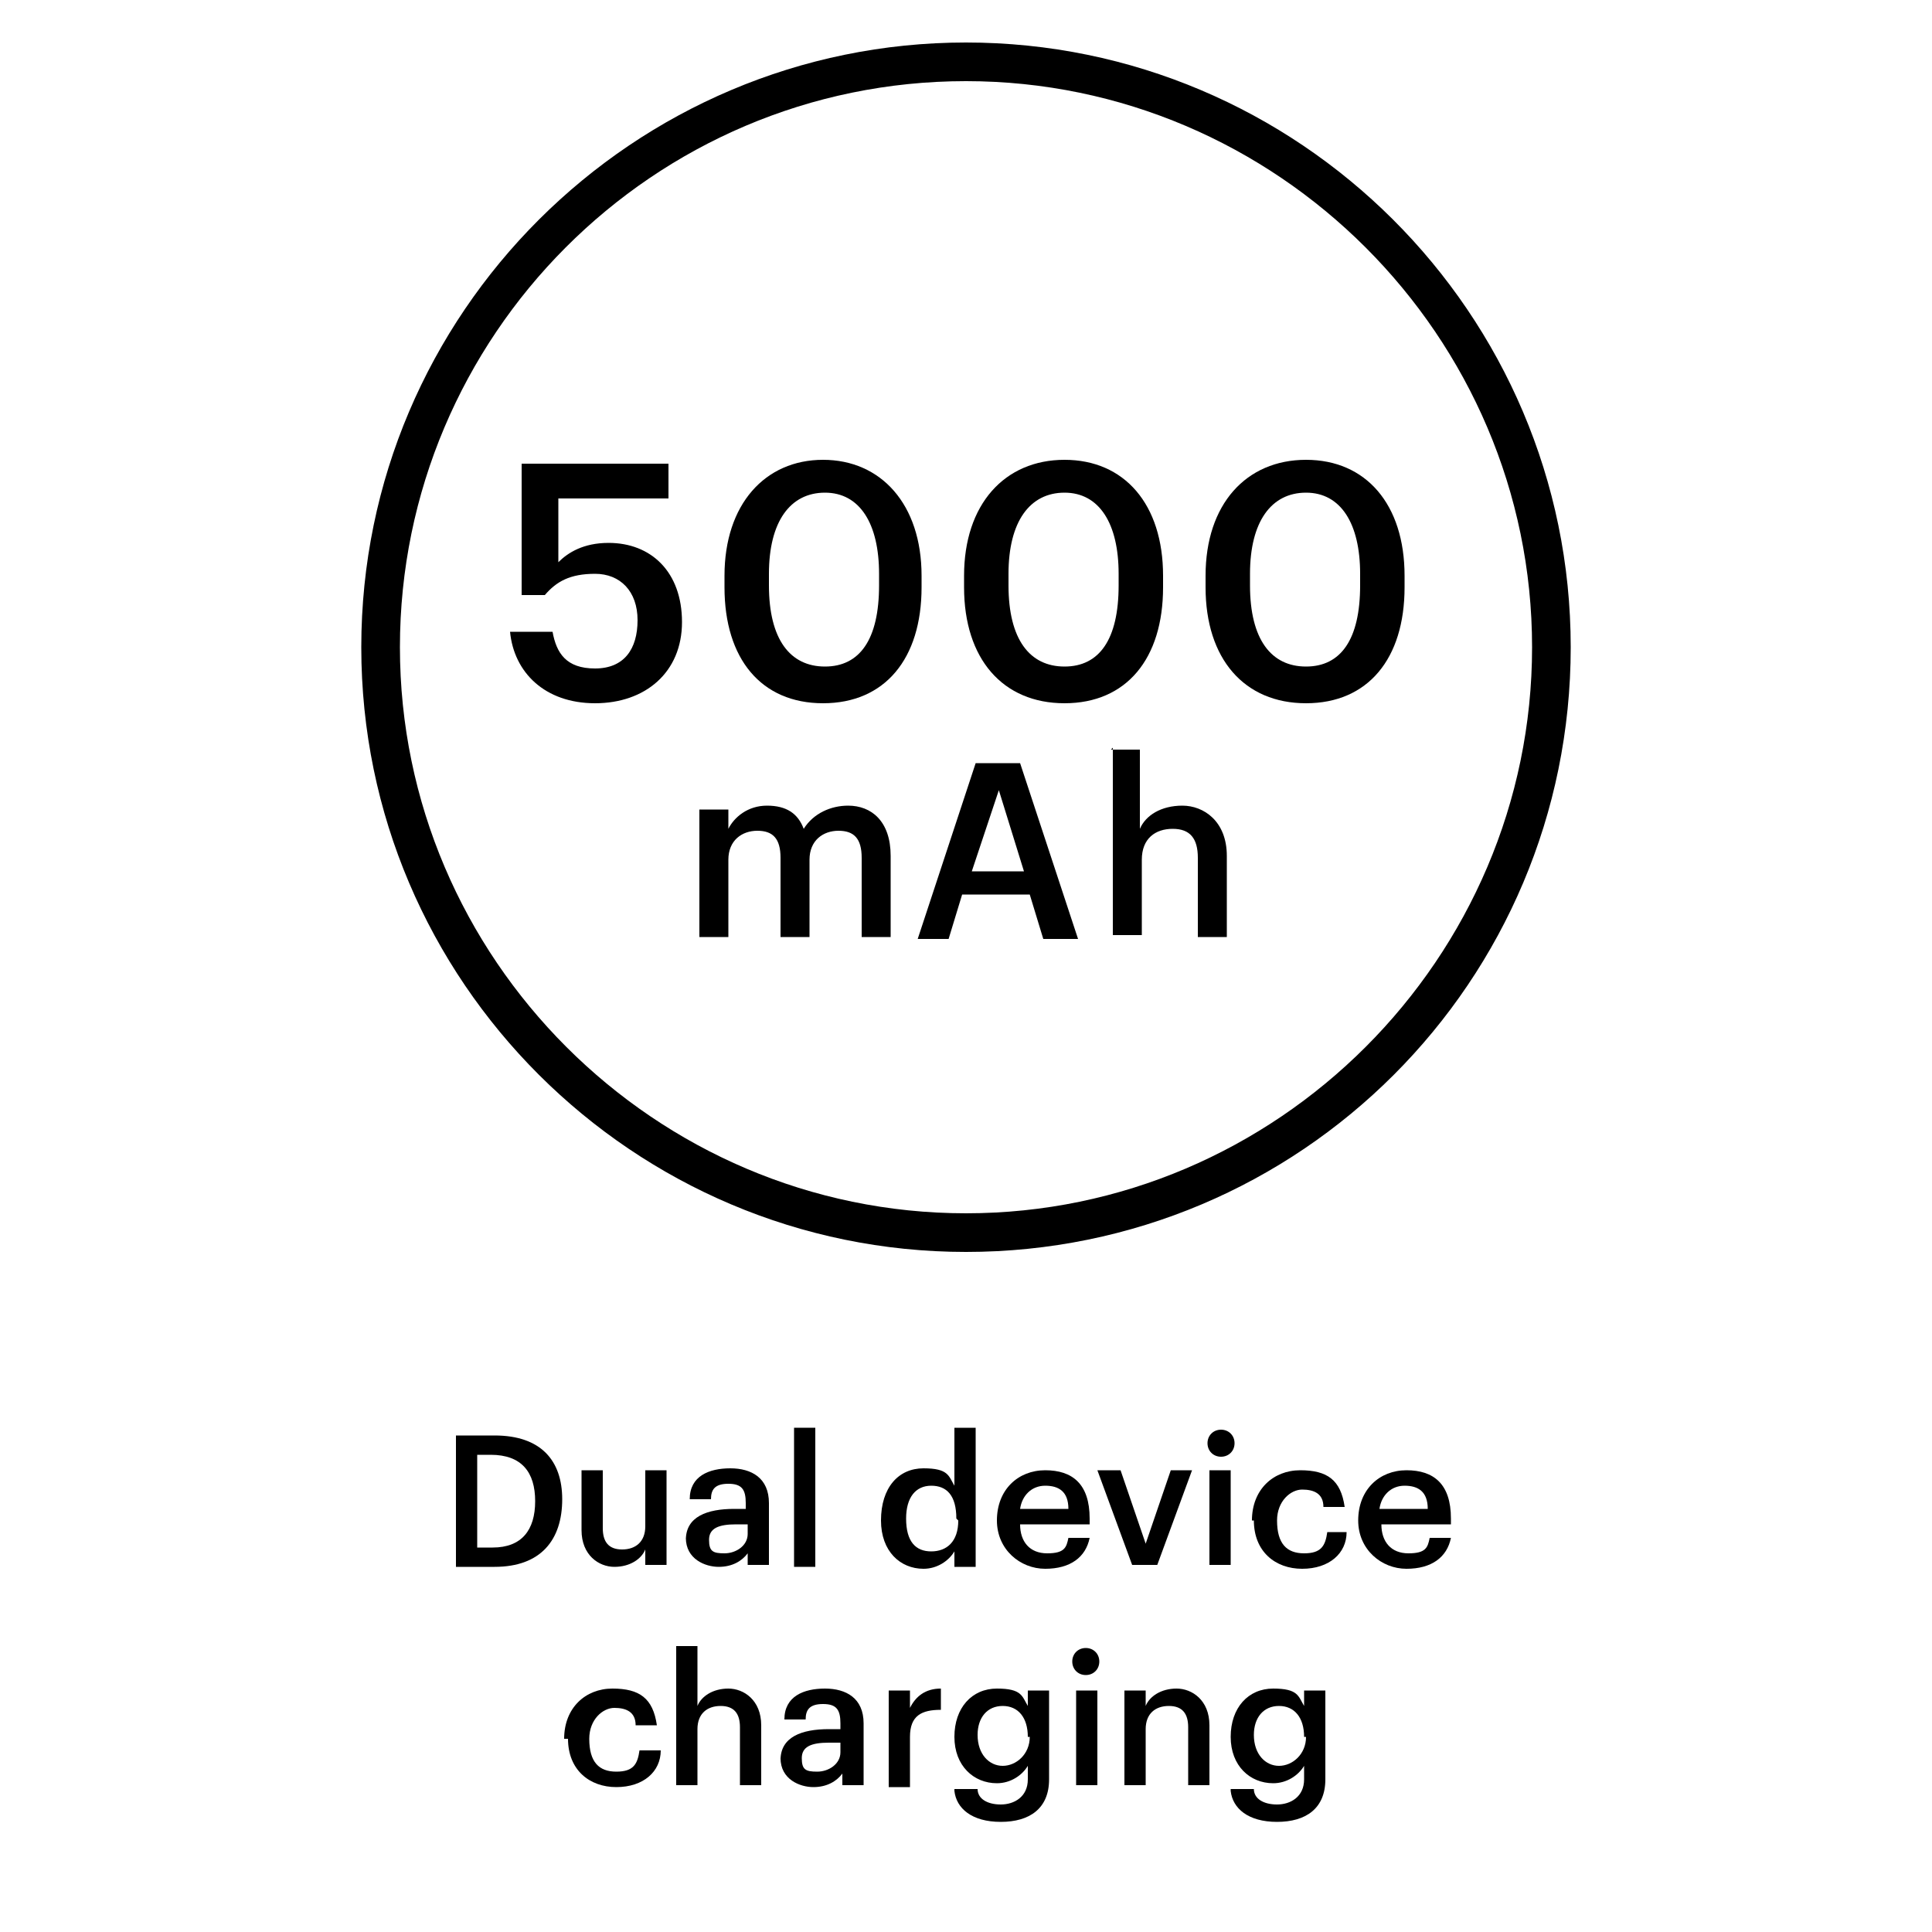
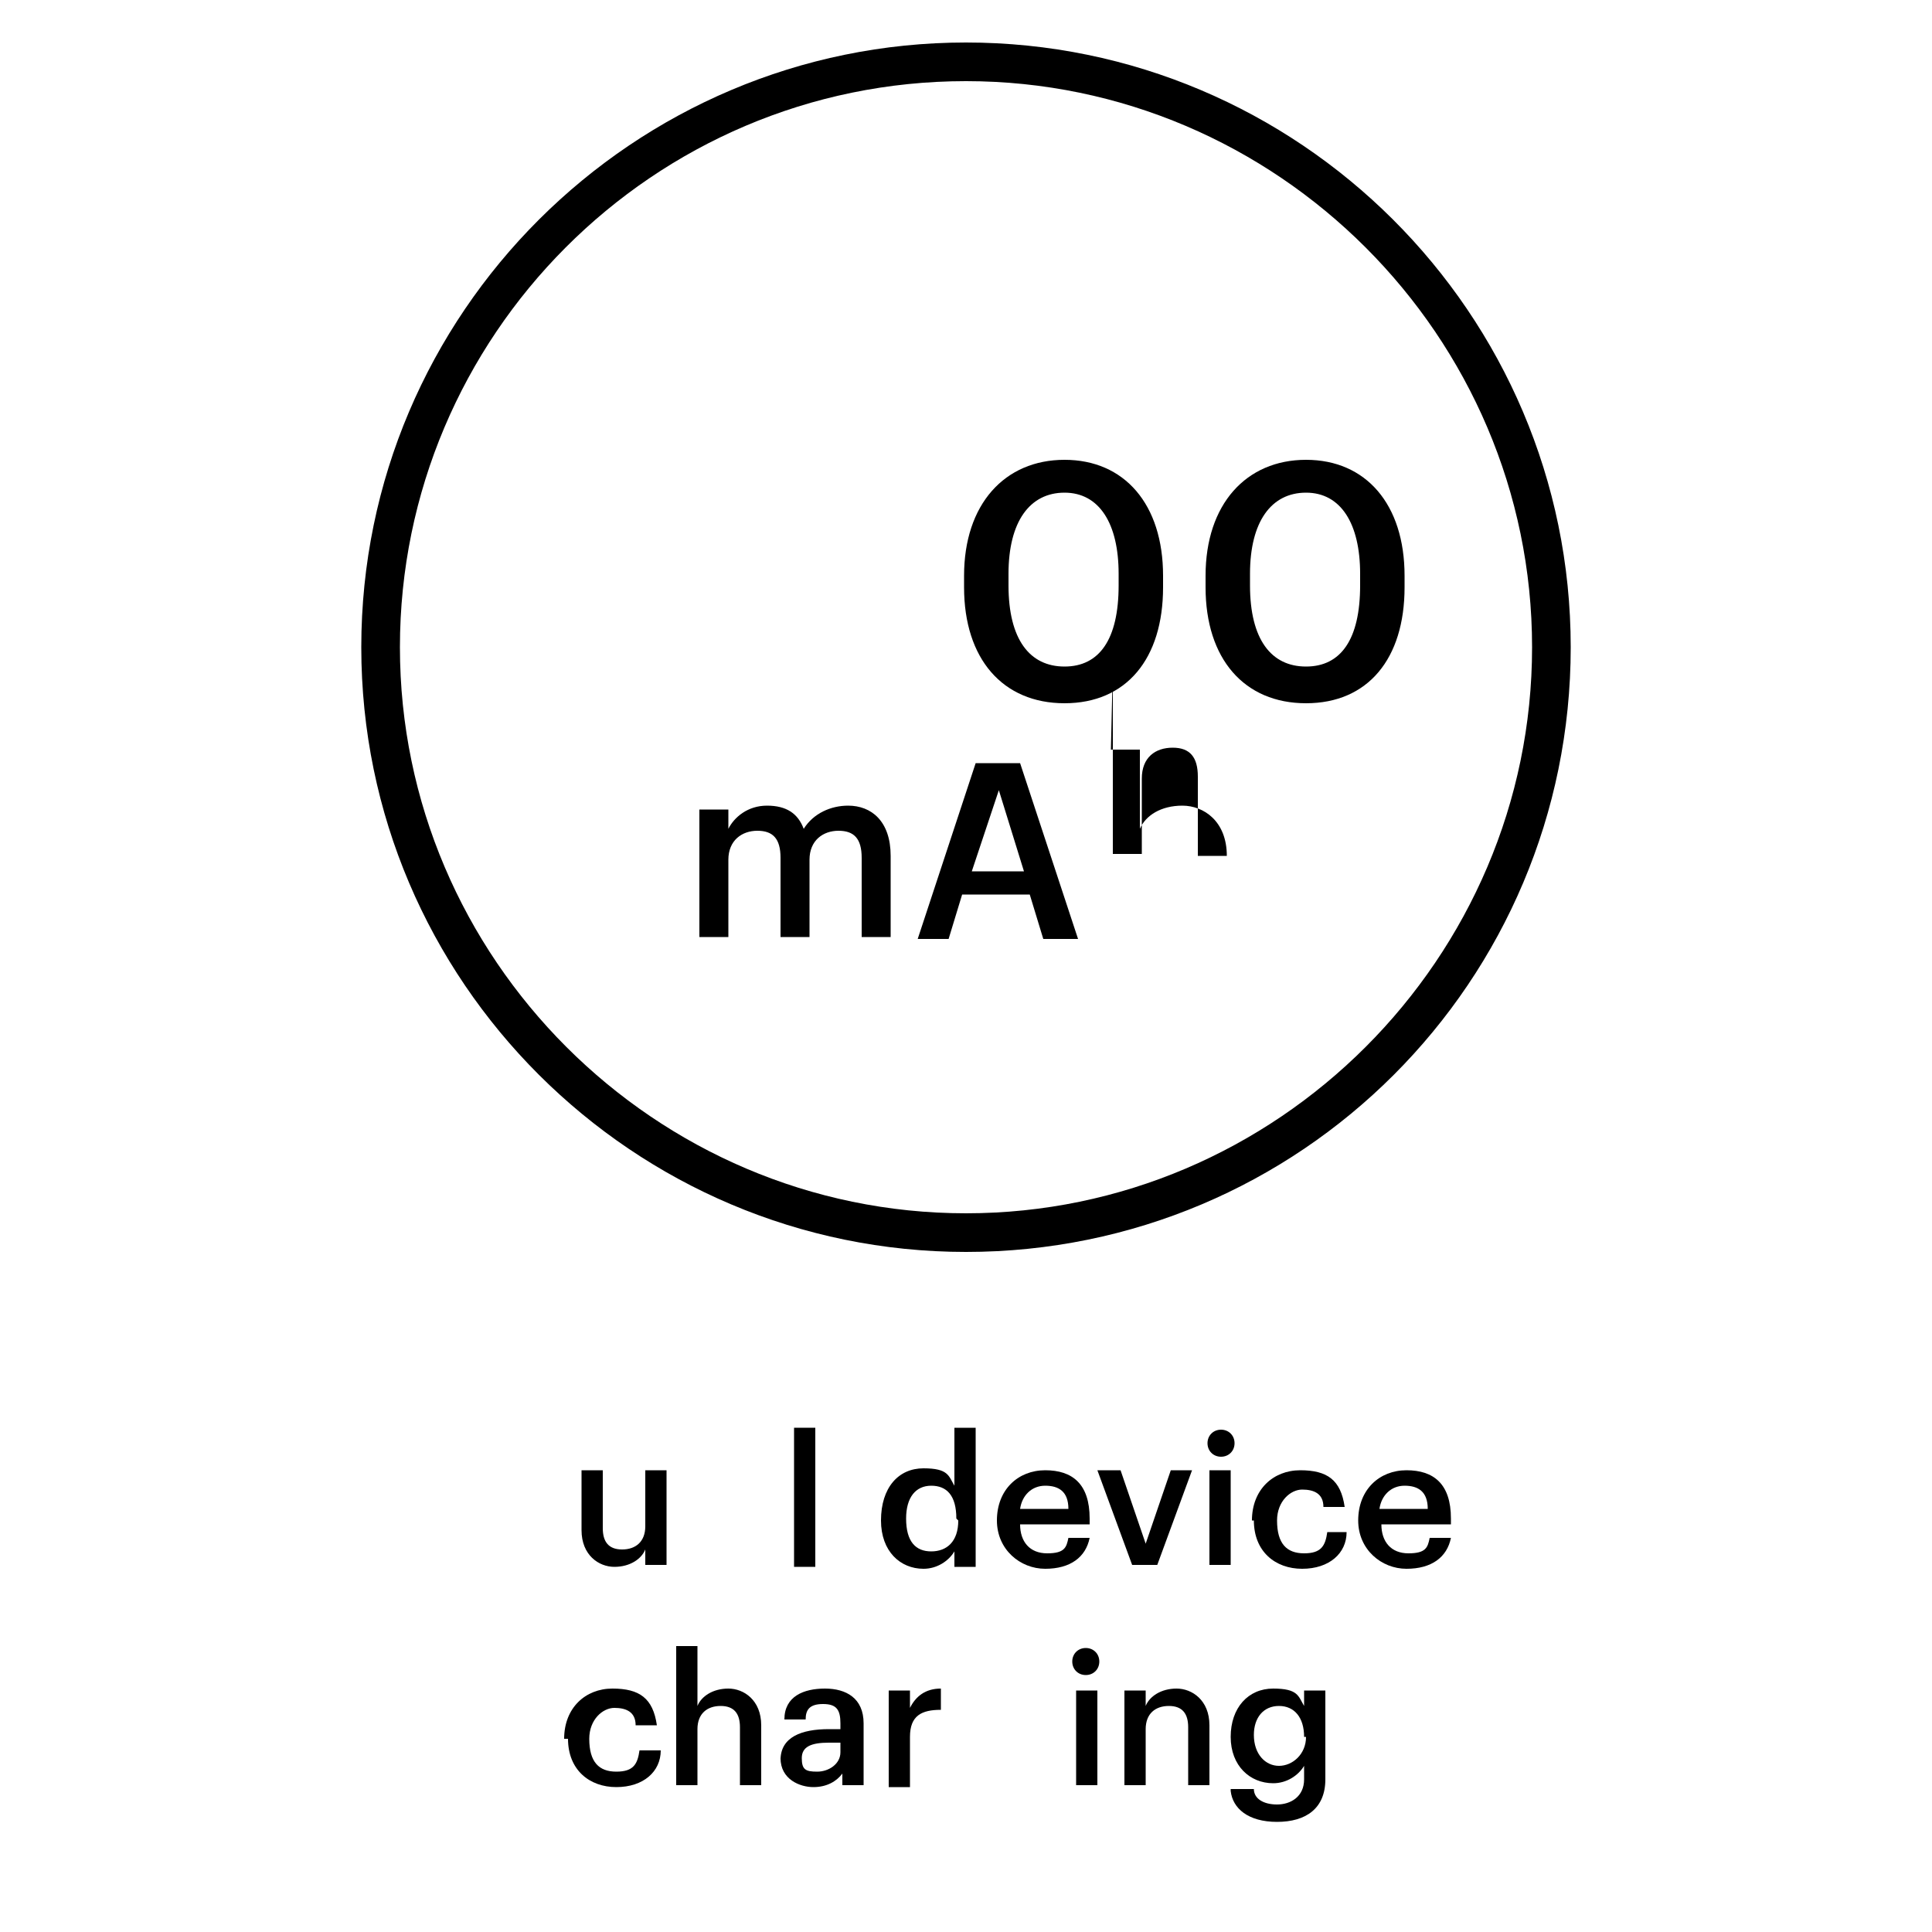
<svg xmlns="http://www.w3.org/2000/svg" id="Laag_1" version="1.1" viewBox="0 0 100 100">
  <defs>
    <style>
      .st0 {
        fill: #7d9eb0;
      }
    </style>
  </defs>
  <g>
    <g>
      <g>
-         <path d="M23.5,74.3h2.1c2.4,0,3.5,1.3,3.5,3.3h0c0,2.1-1.1,3.5-3.5,3.5h-2v-6.8ZM25.5,80.1c1.5,0,2.2-.9,2.2-2.4h0c0-1.5-.7-2.4-2.3-2.4h-.7v4.8h.7Z" />
        <path d="M30.1,79.3v-3.2h1.1v3c0,.7.3,1.1,1,1.1s1.2-.4,1.2-1.2v-2.9h1.1v4.9h-1.1v-.8c-.2.5-.8.9-1.6.9s-1.7-.6-1.7-1.9Z" />
-         <path d="M35.5,79.7c0-1.2,1.1-1.6,2.5-1.6h.6v-.3c0-.7-.2-1-.9-1s-.9.3-.9.8h-1.1c0-1.2,1-1.6,2.1-1.6s2,.5,2,1.8v3.2h-1.1v-.6c-.3.4-.8.7-1.5.7s-1.7-.4-1.7-1.5ZM38.7,79.4v-.5h-.6c-.9,0-1.4.2-1.4.8s.2.7.8.7,1.2-.4,1.2-1Z" />
        <path d="M41.1,73.9h1.1v7.2h-1.1v-7.2Z" />
        <path d="M45.6,78.7h0c0-1.7.9-2.7,2.2-2.7s1.3.4,1.6.9v-3h1.1v7.2h-1.1v-.8c-.3.5-.9.9-1.6.9-1.2,0-2.2-.9-2.2-2.5ZM49.5,78.6h0c0-1.2-.5-1.7-1.3-1.7s-1.3.6-1.3,1.7h0c0,1.2.5,1.7,1.3,1.7s1.4-.5,1.4-1.6Z" />
        <path d="M51.6,78.7h0c0-1.6,1.1-2.6,2.5-2.6s2.3.7,2.3,2.5v.3h-3.6c0,.9.5,1.5,1.4,1.5s1-.3,1.1-.8h1.1c-.2,1-1,1.6-2.3,1.6s-2.5-1-2.5-2.5ZM55.3,78.1c0-.9-.5-1.2-1.2-1.2s-1.2.5-1.3,1.2h2.5Z" />
        <path d="M56.8,76.1h1.2l1.3,3.8,1.3-3.8h1.1l-1.8,4.9h-1.3l-1.8-4.9Z" />
        <path d="M62.5,74.7c0-.4.3-.7.7-.7s.7.3.7.7-.3.7-.7.7-.7-.3-.7-.7ZM62.6,76.1h1.1v4.9h-1.1v-4.9Z" />
        <path d="M64.8,78.7h0c0-1.6,1.1-2.6,2.5-2.6s2.1.5,2.3,1.9h-1.1c0-.7-.5-.9-1.1-.9s-1.3.6-1.3,1.6h0c0,1.2.5,1.7,1.4,1.7s1.1-.4,1.2-1.1h1c0,1.1-.9,1.9-2.3,1.9s-2.5-.9-2.5-2.5Z" />
        <path d="M70.3,78.7h0c0-1.6,1.1-2.6,2.5-2.6s2.3.7,2.3,2.5v.3h-3.6c0,.9.5,1.5,1.4,1.5s1-.3,1.1-.8h1.1c-.2,1-1,1.6-2.3,1.6s-2.5-1-2.5-2.5ZM73.9,78.1c0-.9-.5-1.2-1.2-1.2s-1.2.5-1.3,1.2h2.5Z" />
        <path d="M29.2,90h0c0-1.6,1.1-2.6,2.5-2.6s2.1.5,2.3,1.9h-1.1c0-.7-.5-.9-1.1-.9s-1.3.6-1.3,1.6h0c0,1.2.5,1.7,1.4,1.7s1.1-.4,1.2-1.1h1.1c0,1.1-.9,1.9-2.3,1.9s-2.5-.9-2.5-2.5Z" />
        <path d="M35,85.2h1.1v3.1c.2-.5.8-.9,1.6-.9s1.7.6,1.7,1.9v3.1h-1.1v-3c0-.7-.3-1.1-1-1.1s-1.2.4-1.2,1.2v2.9h-1.1v-7.2Z" />
        <path d="M40.4,91.1c0-1.2,1.1-1.6,2.5-1.6h.6v-.3c0-.7-.2-1-.9-1s-.9.3-.9.8h-1.1c0-1.2,1-1.6,2.1-1.6s2,.5,2,1.8v3.2h-1.1v-.6c-.3.4-.8.7-1.5.7s-1.7-.4-1.7-1.5ZM43.5,90.7v-.5h-.6c-.9,0-1.4.2-1.4.8s.2.7.8.7,1.2-.4,1.2-1Z" />
        <path d="M46,87.5h1.1v.9c.3-.6.8-1,1.6-1v1.1c-1,0-1.6.3-1.6,1.4v2.6h-1.1v-4.9Z" />
-         <path d="M49.4,92.6h1.2c0,.5.5.8,1.2.8s1.4-.4,1.4-1.3v-.7c-.3.5-.9.9-1.6.9-1.2,0-2.2-.9-2.2-2.4h0c0-1.5.9-2.5,2.2-2.5s1.3.4,1.6.9v-.8h1.1v4.6c0,1.5-1,2.2-2.5,2.2s-2.3-.7-2.4-1.6ZM53.2,89.9h0c0-1-.5-1.6-1.3-1.6s-1.3.6-1.3,1.5h0c0,1,.6,1.6,1.3,1.6s1.4-.6,1.4-1.5Z" />
        <path d="M55.5,86c0-.4.3-.7.7-.7s.7.3.7.7-.3.7-.7.7-.7-.3-.7-.7ZM55.7,87.5h1.1v4.9h-1.1v-4.9Z" />
        <path d="M58.2,87.5h1.1v.8c.2-.5.8-.9,1.6-.9s1.7.6,1.7,1.9v3.1h-1.1v-3c0-.7-.3-1.1-1-1.1s-1.2.4-1.2,1.2v2.9h-1.1v-4.9Z" />
        <path d="M63.7,92.6h1.2c0,.5.5.8,1.2.8s1.4-.4,1.4-1.3v-.7c-.3.5-.9.9-1.6.9-1.2,0-2.2-.9-2.2-2.4h0c0-1.5.9-2.5,2.2-2.5s1.3.4,1.6.9v-.8h1.1v4.6c0,1.5-1,2.2-2.5,2.2s-2.3-.7-2.4-1.6ZM67.5,89.9h0c0-1-.5-1.6-1.3-1.6s-1.3.6-1.3,1.5h0c0,1,.6,1.6,1.3,1.6s1.4-.6,1.4-1.5Z" />
      </g>
      <path class="st0" d="M49.9,64.2" />
    </g>
    <path class="st0" d="M50,64" />
  </g>
  <g>
    <g>
-       <path d="M26.5,32.7h2.1c.2,1.1.7,1.9,2.2,1.9s2.2-1,2.2-2.5-.9-2.4-2.2-2.4-2,.4-2.6,1.1h-1.2v-6.8h7.6v1.8h-5.7v3.3c.5-.5,1.3-1,2.6-1,2.2,0,3.8,1.5,3.8,4.1s-1.9,4.2-4.5,4.2-4.2-1.6-4.4-3.7Z" />
-       <path d="M37.5,30.4v-.6c0-3.7,2.1-6,5.1-6s5.1,2.3,5.1,6v.6c0,3.7-1.9,6-5.1,6s-5.1-2.3-5.1-6ZM45.5,30.3v-.6c0-2.6-1-4.2-2.8-4.2s-2.9,1.5-2.9,4.2v.6c0,2.8,1.1,4.2,2.9,4.2s2.8-1.4,2.8-4.2Z" />
      <path d="M49.9,30.4v-.6c0-3.7,2.1-6,5.2-6s5.1,2.3,5.1,6v.6c0,3.7-1.9,6-5.1,6s-5.2-2.3-5.2-6ZM57.9,30.3v-.6c0-2.6-1-4.2-2.8-4.2s-2.9,1.5-2.9,4.2v.6c0,2.8,1.1,4.2,2.9,4.2s2.8-1.4,2.8-4.2Z" />
      <path d="M62.4,30.4v-.6c0-3.7,2.1-6,5.2-6s5.1,2.3,5.1,6v.6c0,3.7-1.9,6-5.1,6s-5.2-2.3-5.2-6ZM70.4,30.3v-.6c0-2.6-1-4.2-2.8-4.2s-2.9,1.5-2.9,4.2v.6c0,2.8,1.1,4.2,2.9,4.2s2.8-1.4,2.8-4.2Z" />
    </g>
    <path d="M50,64.8c-17.2,0-31.3-14-31.3-31.3S32.8,2.2,50,2.2s31.3,14,31.3,31.3-14,31.3-31.3,31.3ZM50,4.2c-16.2,0-29.3,13.2-29.3,29.3s13.2,29.3,29.3,29.3,29.3-13.2,29.3-29.3-13.2-29.3-29.3-29.3Z" />
  </g>
  <g>
    <path d="M36.2,41.9h1.5v1c.3-.6,1-1.2,2-1.2s1.6.4,1.9,1.2c.5-.8,1.4-1.2,2.3-1.2,1.2,0,2.2.8,2.2,2.6v4.2h-1.5v-4.1c0-1-.4-1.4-1.2-1.4s-1.5.5-1.5,1.5v4h-1.5v-4.1c0-1-.4-1.4-1.2-1.4s-1.5.5-1.5,1.5v4h-1.5v-6.7Z" />
    <path d="M50.6,39.5h2.2l3,9.1h-1.8l-.7-2.3h-3.5l-.7,2.3h-1.6l3-9.1ZM50.3,45.1h2.7l-1.3-4.2-1.4,4.2Z" />
-     <path d="M57.5,38.8h1.5v4.1c.3-.7,1.1-1.2,2.2-1.2s2.3.8,2.3,2.6v4.2h-1.5v-4.1c0-1-.4-1.5-1.3-1.5s-1.6.5-1.6,1.6v3.9h-1.5v-9.7Z" />
+     <path d="M57.5,38.8h1.5v4.1c.3-.7,1.1-1.2,2.2-1.2s2.3.8,2.3,2.6h-1.5v-4.1c0-1-.4-1.5-1.3-1.5s-1.6.5-1.6,1.6v3.9h-1.5v-9.7Z" />
  </g>
</svg>